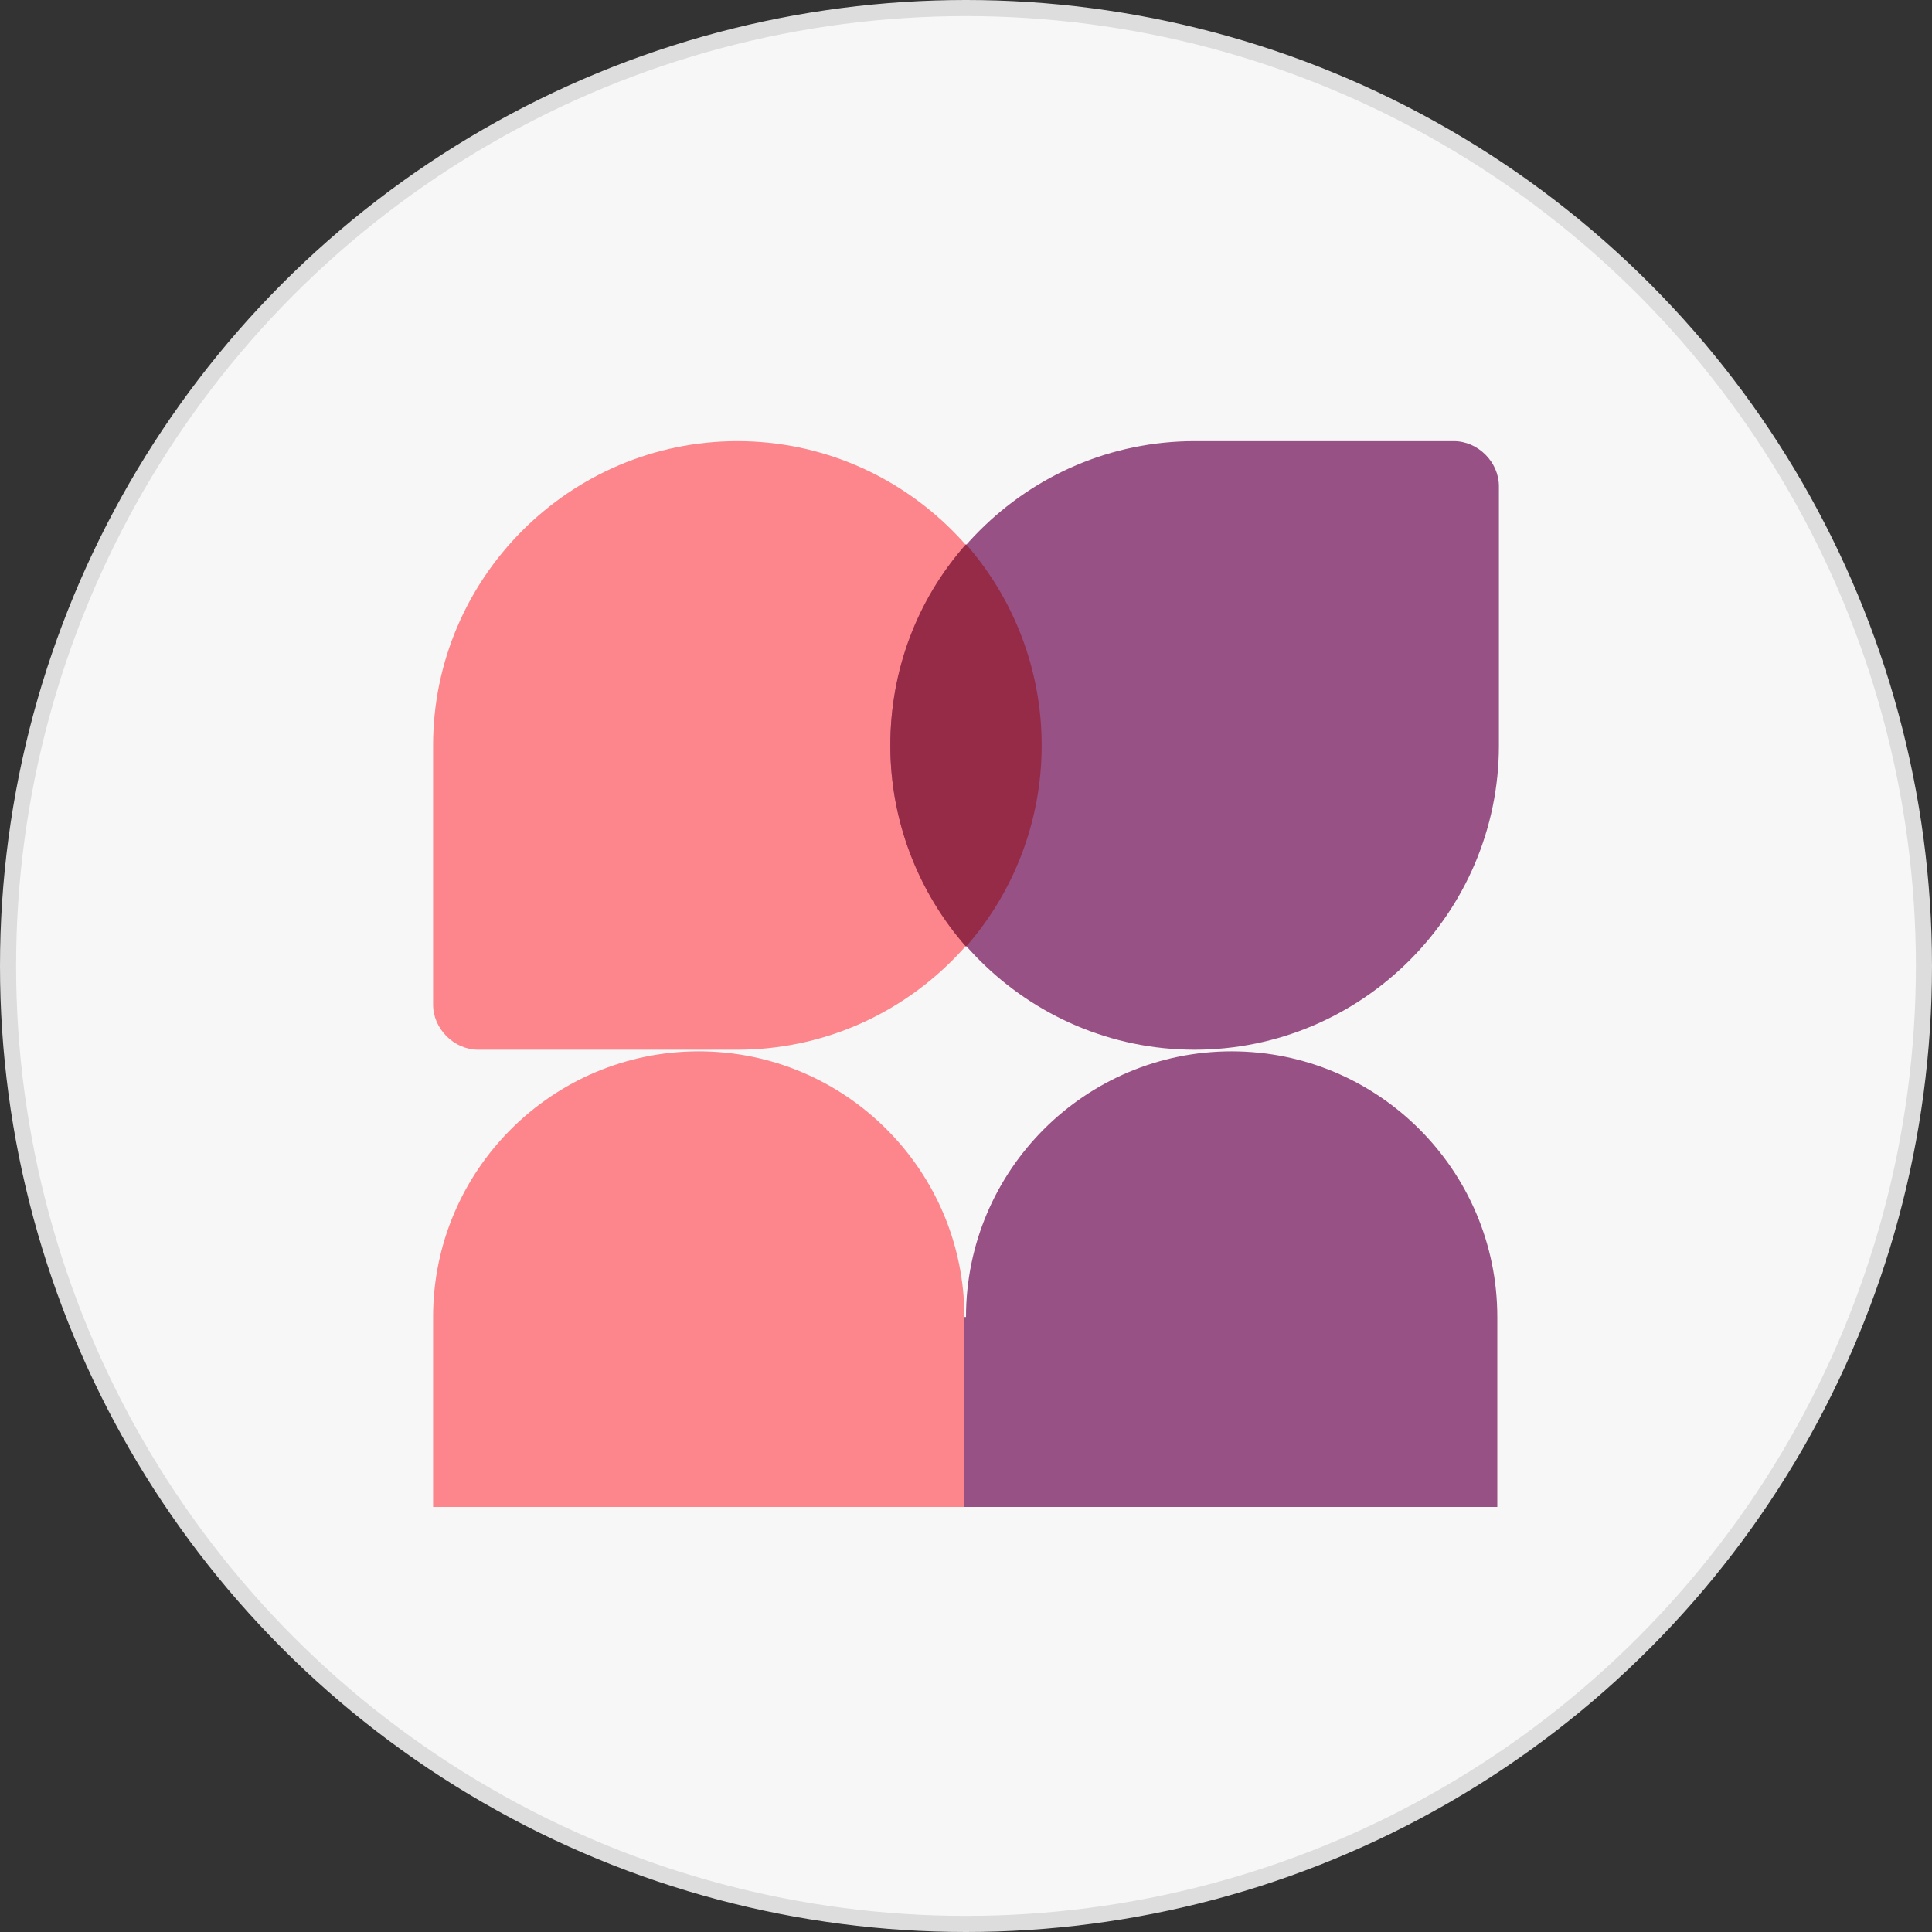
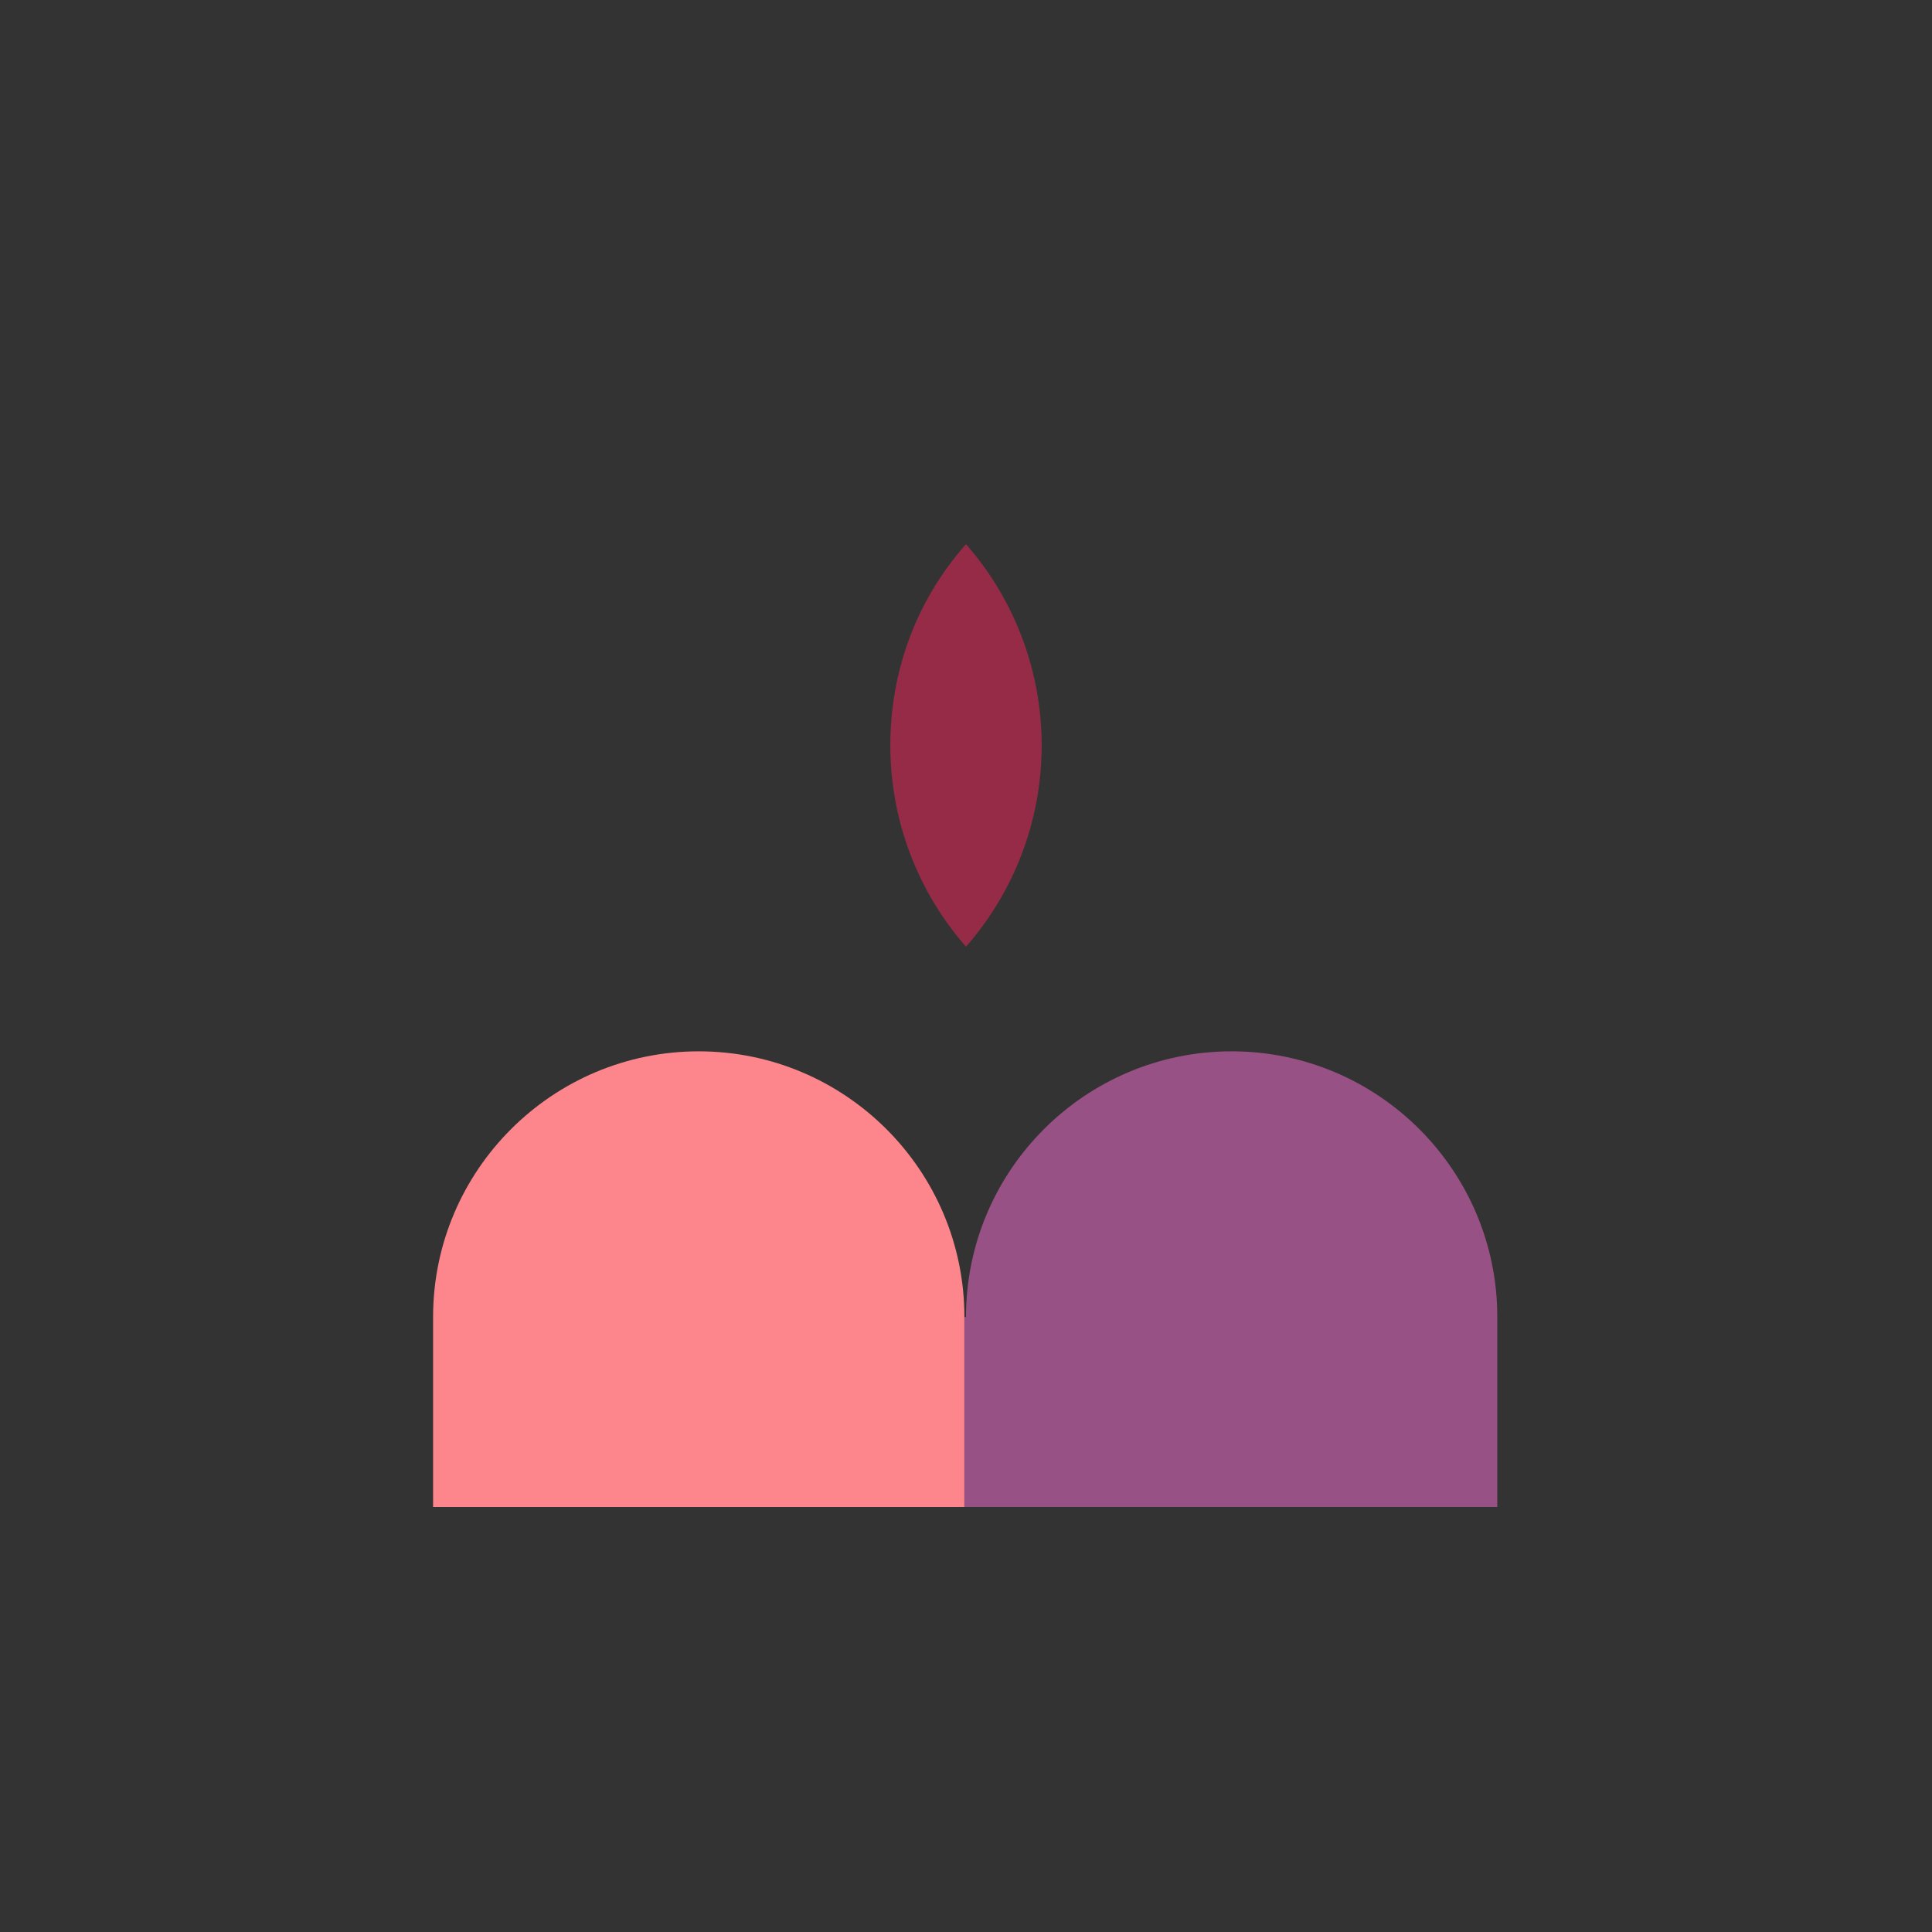
<svg xmlns="http://www.w3.org/2000/svg" version="1.1" viewBox="0 0 120 120">
  <rect x="0" y="0" width="120" height="120" fill="#333333" stroke="none" />
  <defs>
    <style>
      .cls-1 {
        fill: #962b48;
      }

      .cls-2 {
        fill: #f7f7f7;
        stroke: #ddd;
      }

      .cls-3 {
        fill: #985184;
      }

      .cls-4 {
        fill: #fc868b;
      }
    </style>
  </defs>
  <g>
    <g id="Capa_1">
-       <circle class="cls-2" cx="60" cy="60" r="59.5" />
-       <path class="cls-4" d="M26.9,62.4c0,1.5,1.3,2.8,2.8,2.8h16.1c10.4,0,18.9-8.5,18.9-18.9s-8.5-18.9-18.9-18.9-18.9,8.5-18.9,18.9v16.1Z" />
-       <path class="cls-3" d="M93.1,30.2c0-1.5-1.3-2.8-2.8-2.8h-16.1c-10.4,0-18.9,8.5-18.9,18.9s8.5,18.9,18.9,18.9,18.9-8.5,18.9-18.9v-16.1Z" />
      <path class="cls-1" d="M60,58.8c2.9-3.3,4.7-7.7,4.7-12.5s-1.8-9.2-4.7-12.5c-3.1,3.5-4.7,7.9-4.7,12.5,0,4.8,1.8,9.2,4.7,12.5Z" />
      <path class="cls-4" d="M26.9,81.8c0-9.1,7.4-16.5,16.5-16.5s16.5,7.4,16.5,16.5v11.8H26.9v-11.8Z" />
      <path class="cls-3" d="M60,81.8c0-9.1,7.4-16.5,16.5-16.5s16.5,7.4,16.5,16.5v11.8h-33.1v-11.8Z" />
    </g>
  </g>
</svg>